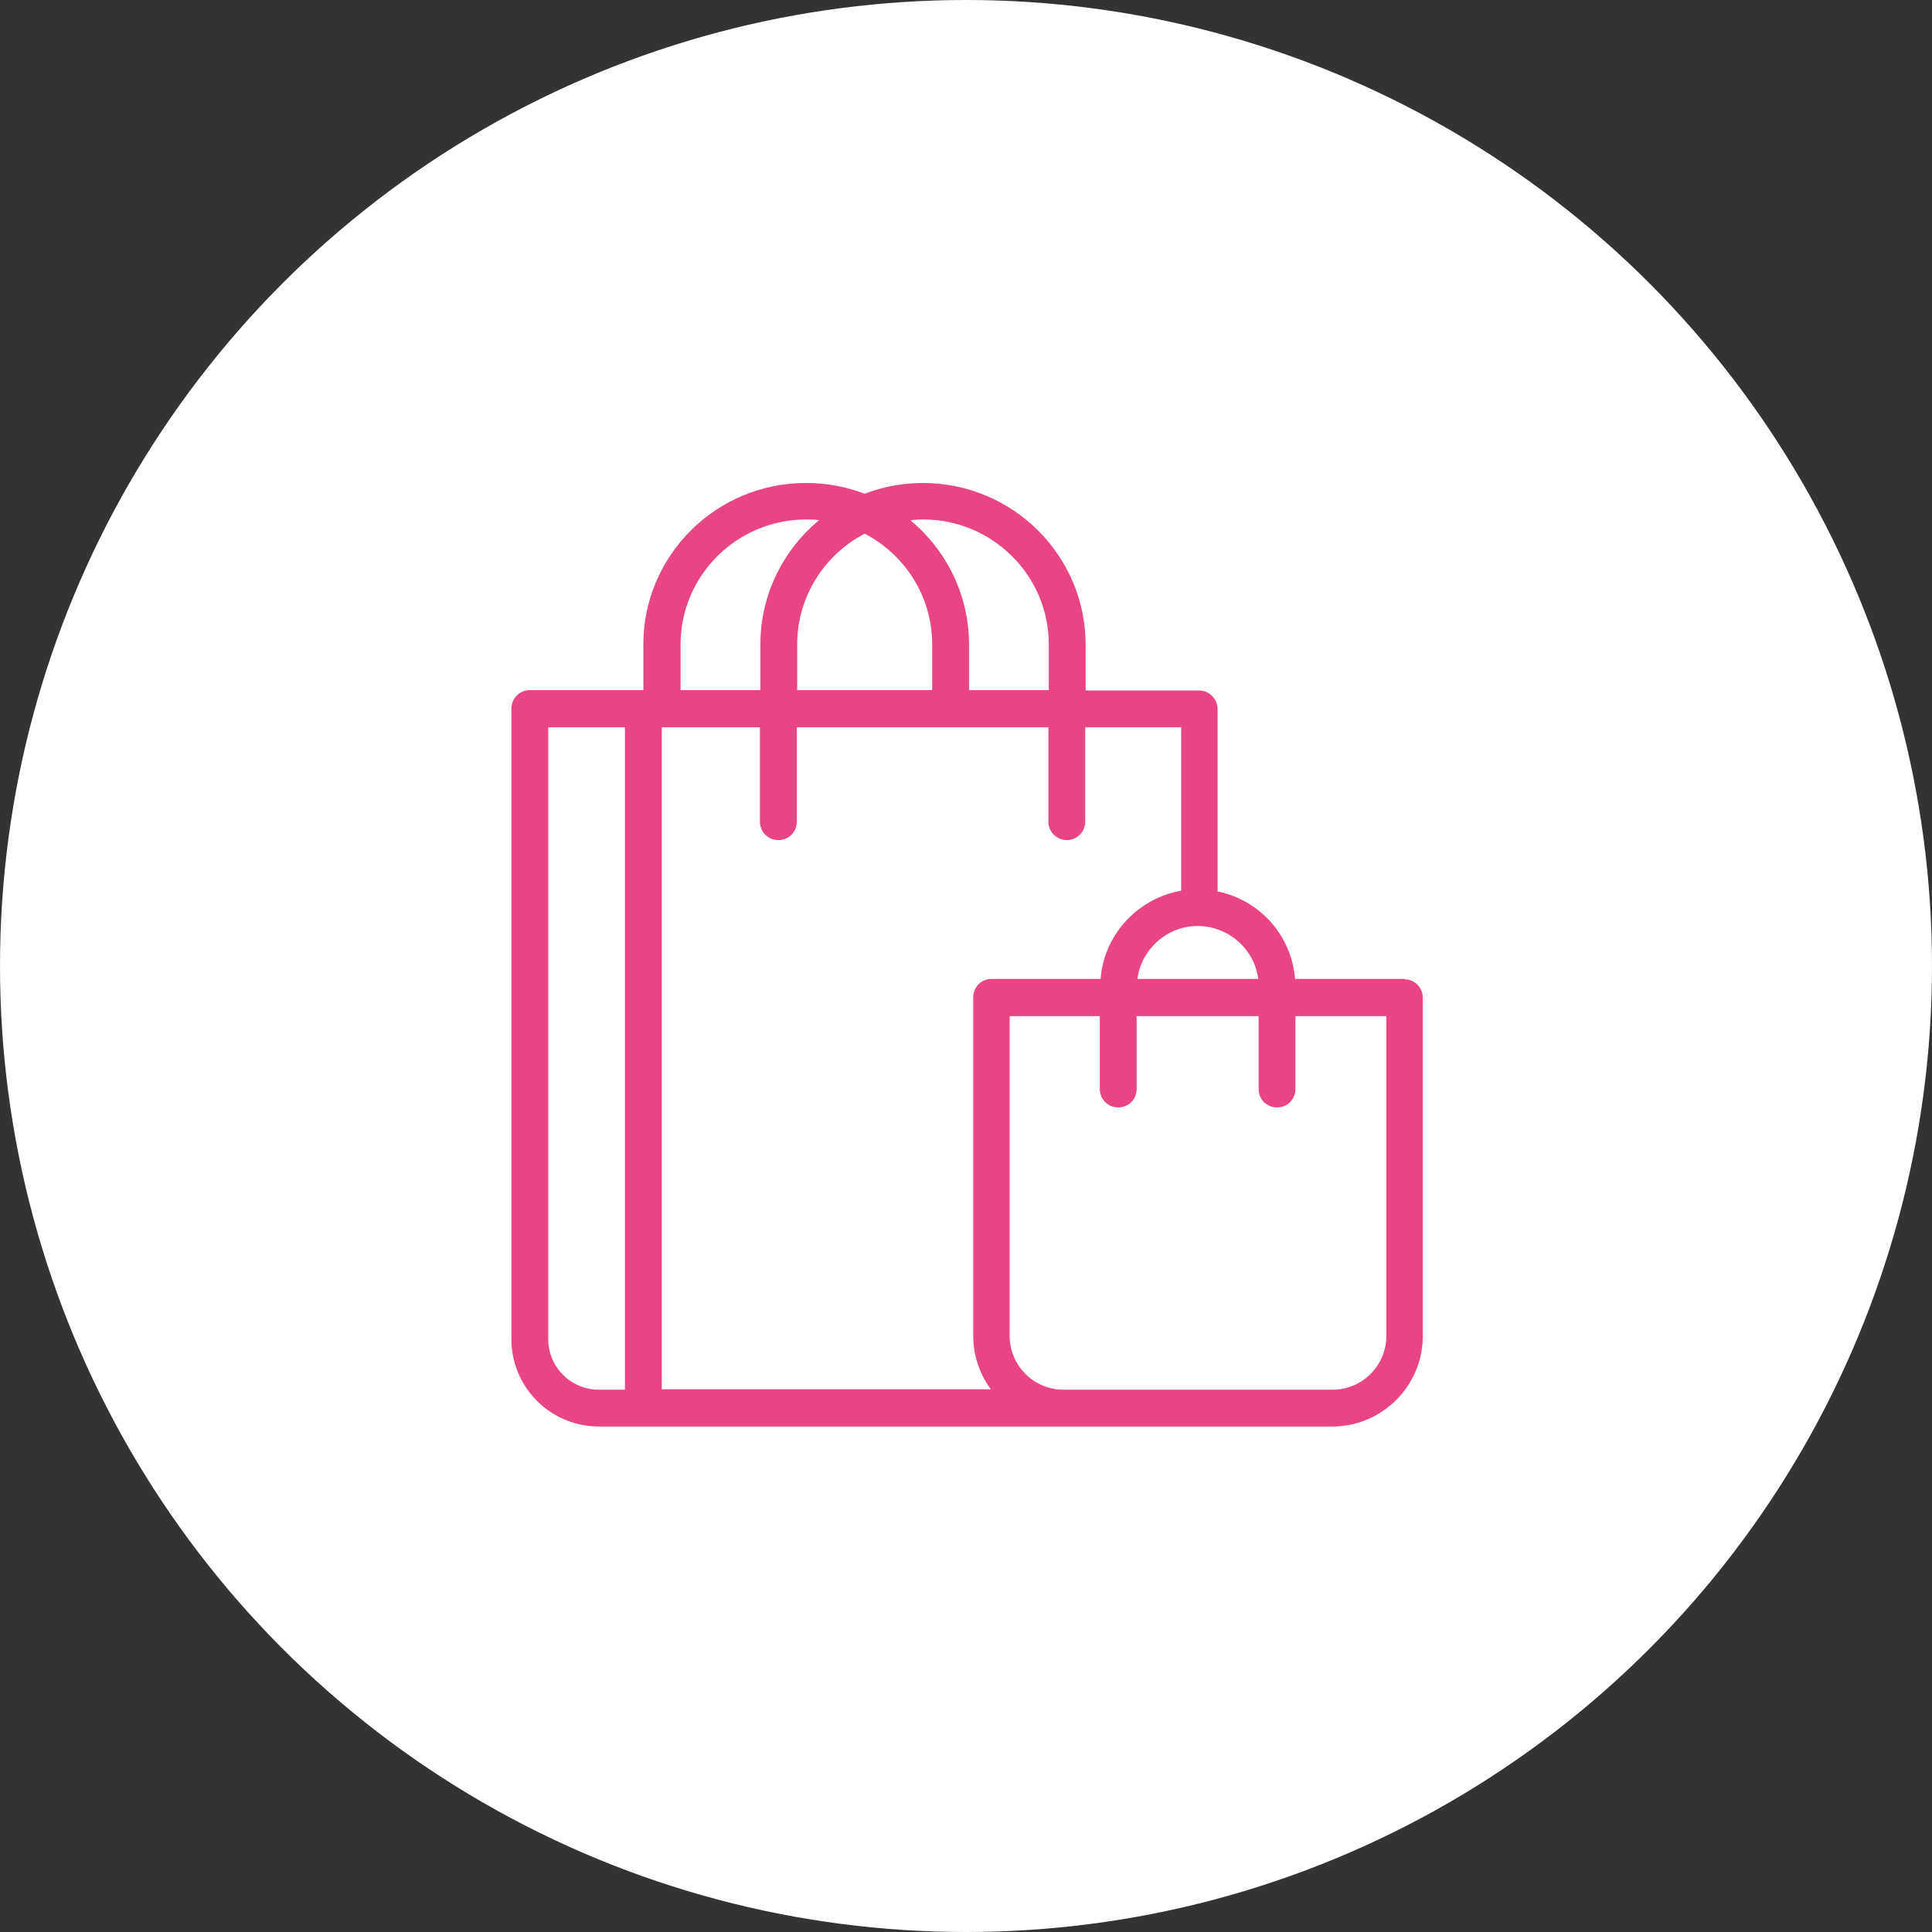
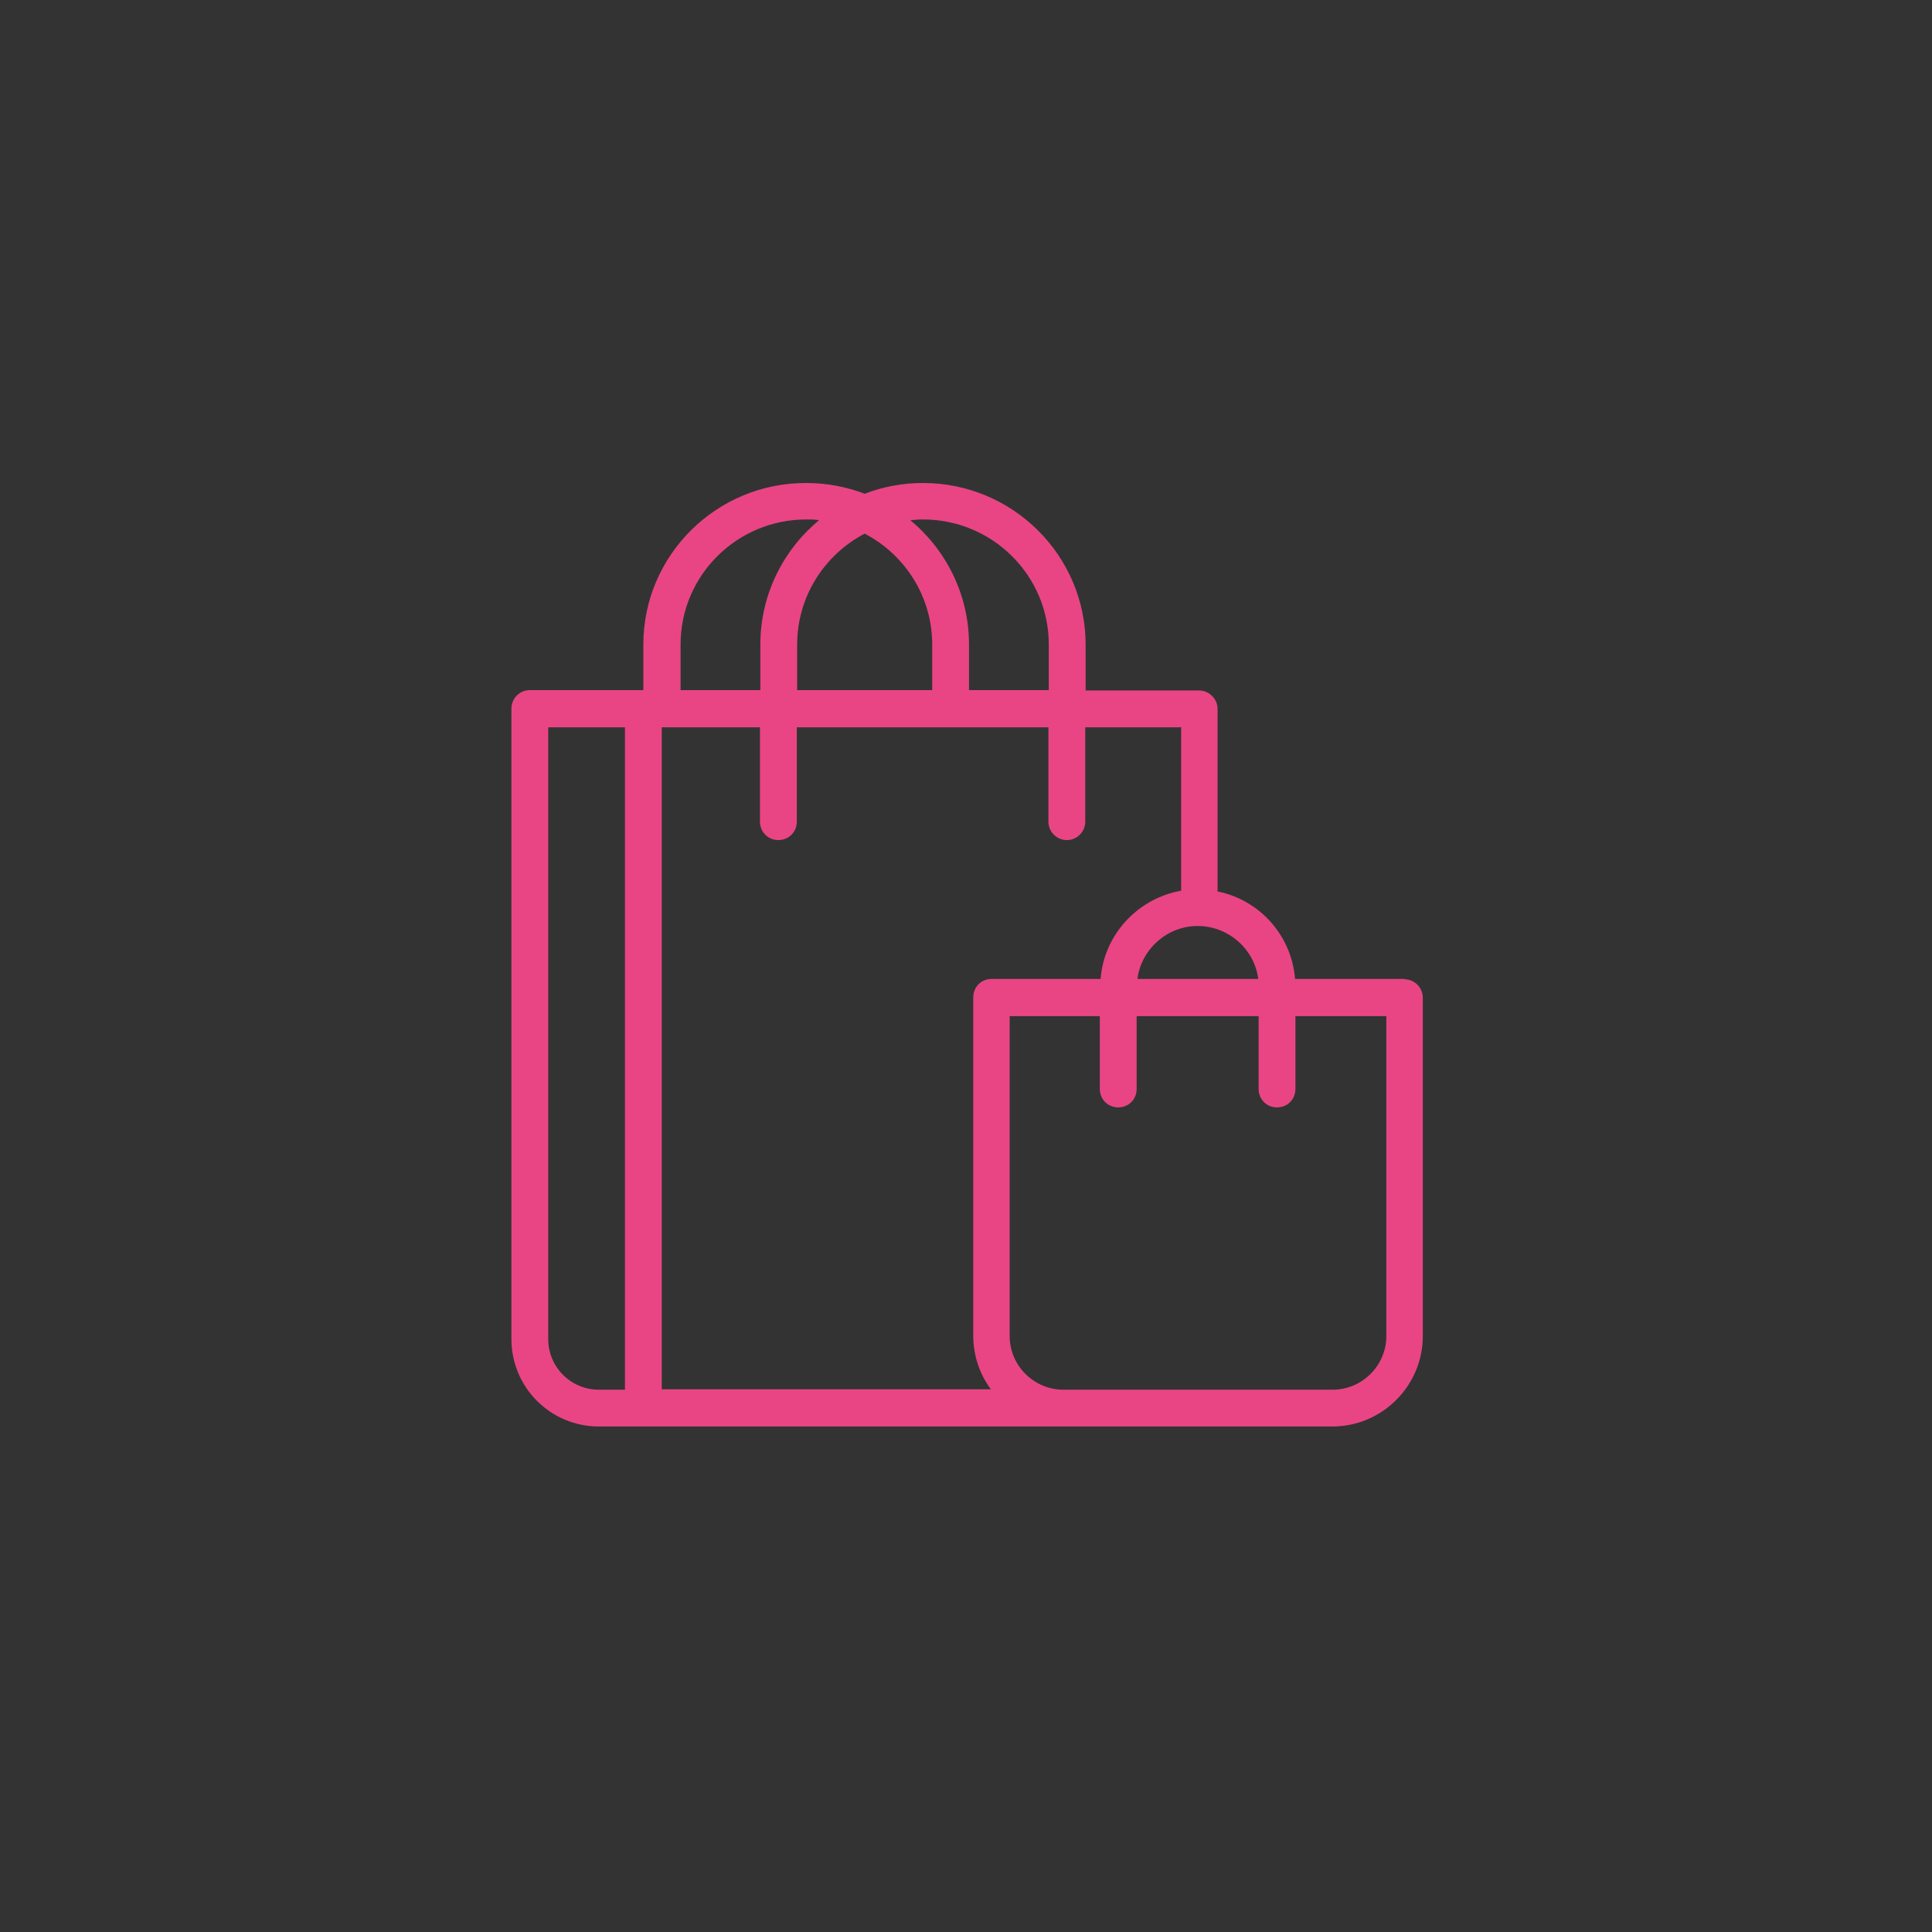
<svg xmlns="http://www.w3.org/2000/svg" width="68px" height="68px" viewBox="0 0 68 68" version="1.1">
  <rect x="0" y="0" width="68" height="68" fill="#333333" stroke="none" />
  <title>Group 4</title>
  <g id="Projekt" stroke="none" stroke-width="1" fill="none" fill-rule="evenodd">
    <g id="D_001-home-Copy" transform="translate(-1008, -13722)">
      <g id="Group-4" transform="translate(1008, 13722)">
-         <circle id="Oval-Copy-16" fill="#FFFFFF" cx="34" cy="34" r="34" />
        <g id="ico-map7" transform="translate(18, 17)" fill="#E94584" fill-rule="nonzero">
          <path d="M30.795,30.023 C30.795,31.062 29.945,31.913 28.905,31.913 L19.428,31.913 C18.388,31.913 17.537,31.062 17.537,30.023 L17.537,18.764 L20.71,18.764 L20.71,21.329 C20.71,21.694 20.994,21.977 21.358,21.977 C21.723,21.977 22.006,21.694 22.006,21.329 L22.006,18.764 L26.299,18.764 L26.299,21.329 C26.299,21.694 26.583,21.977 26.947,21.977 C27.312,21.977 27.595,21.694 27.595,21.329 L27.595,18.764 L30.795,18.764 L30.795,30.023 L30.795,30.023 Z M1.296,30.131 L1.296,8.599 L3.996,8.599 L3.996,31.913 L3.078,31.913 C2.093,31.913 1.296,31.116 1.296,30.131 M10.382,1.283 C10.531,1.283 10.679,1.283 10.828,1.31 C9.572,2.349 8.762,3.928 8.762,5.683 L8.762,7.29 L5.954,7.29 L5.954,5.683 C5.954,3.253 7.938,1.283 10.382,1.283 M14.486,1.283 C16.93,1.283 18.914,3.253 18.914,5.683 L18.914,7.29 L16.106,7.29 L16.106,5.683 C16.106,3.928 15.296,2.349 14.041,1.31 C14.189,1.296 14.338,1.283 14.486,1.283 M12.434,1.782 C13.852,2.524 14.81,3.996 14.81,5.683 L14.81,7.29 L10.058,7.29 L10.058,5.683 C10.058,3.996 11.017,2.524 12.434,1.782 M23.572,8.586 L23.572,14.35 C22.047,14.62 20.859,15.889 20.737,17.455 L16.903,17.455 C16.538,17.455 16.255,17.738 16.255,18.103 L16.255,30.009 C16.255,30.711 16.484,31.373 16.876,31.899 L5.292,31.899 L5.292,8.599 L8.748,8.599 L8.748,11.92 C8.748,12.284 9.032,12.568 9.396,12.568 C9.761,12.568 10.045,12.284 10.045,11.92 L10.045,8.599 L18.901,8.599 L18.901,11.92 C18.901,12.284 19.198,12.568 19.549,12.568 C19.9,12.568 20.197,12.284 20.197,11.92 L20.197,8.599 L23.545,8.599 L23.572,8.586 Z M26.286,17.455 L22.033,17.455 C22.168,16.415 23.073,15.592 24.153,15.592 C25.233,15.592 26.151,16.402 26.286,17.455 M31.443,17.455 L27.582,17.455 C27.46,15.929 26.34,14.674 24.855,14.377 L24.855,7.951 C24.855,7.6 24.558,7.303 24.207,7.303 L20.211,7.303 L20.211,5.697 C20.211,2.551 17.645,5.29033205e-05 14.486,5.29033205e-05 C13.757,5.29033205e-05 13.069,0.135 12.434,0.378 C11.8,0.135 11.098,5.29033205e-05 10.382,5.29033205e-05 C7.223,-0.013 4.644,2.538 4.644,5.683 L4.644,7.29 L0.648,7.29 C0.284,7.29 0,7.587 0,7.938 L0,30.131 C0,31.832 1.377,33.208 3.078,33.208 L28.891,33.208 C30.647,33.208 32.078,31.778 32.078,30.023 L32.078,18.116 C32.078,17.752 31.781,17.468 31.43,17.468" id="Shape" />
        </g>
      </g>
    </g>
  </g>
</svg>